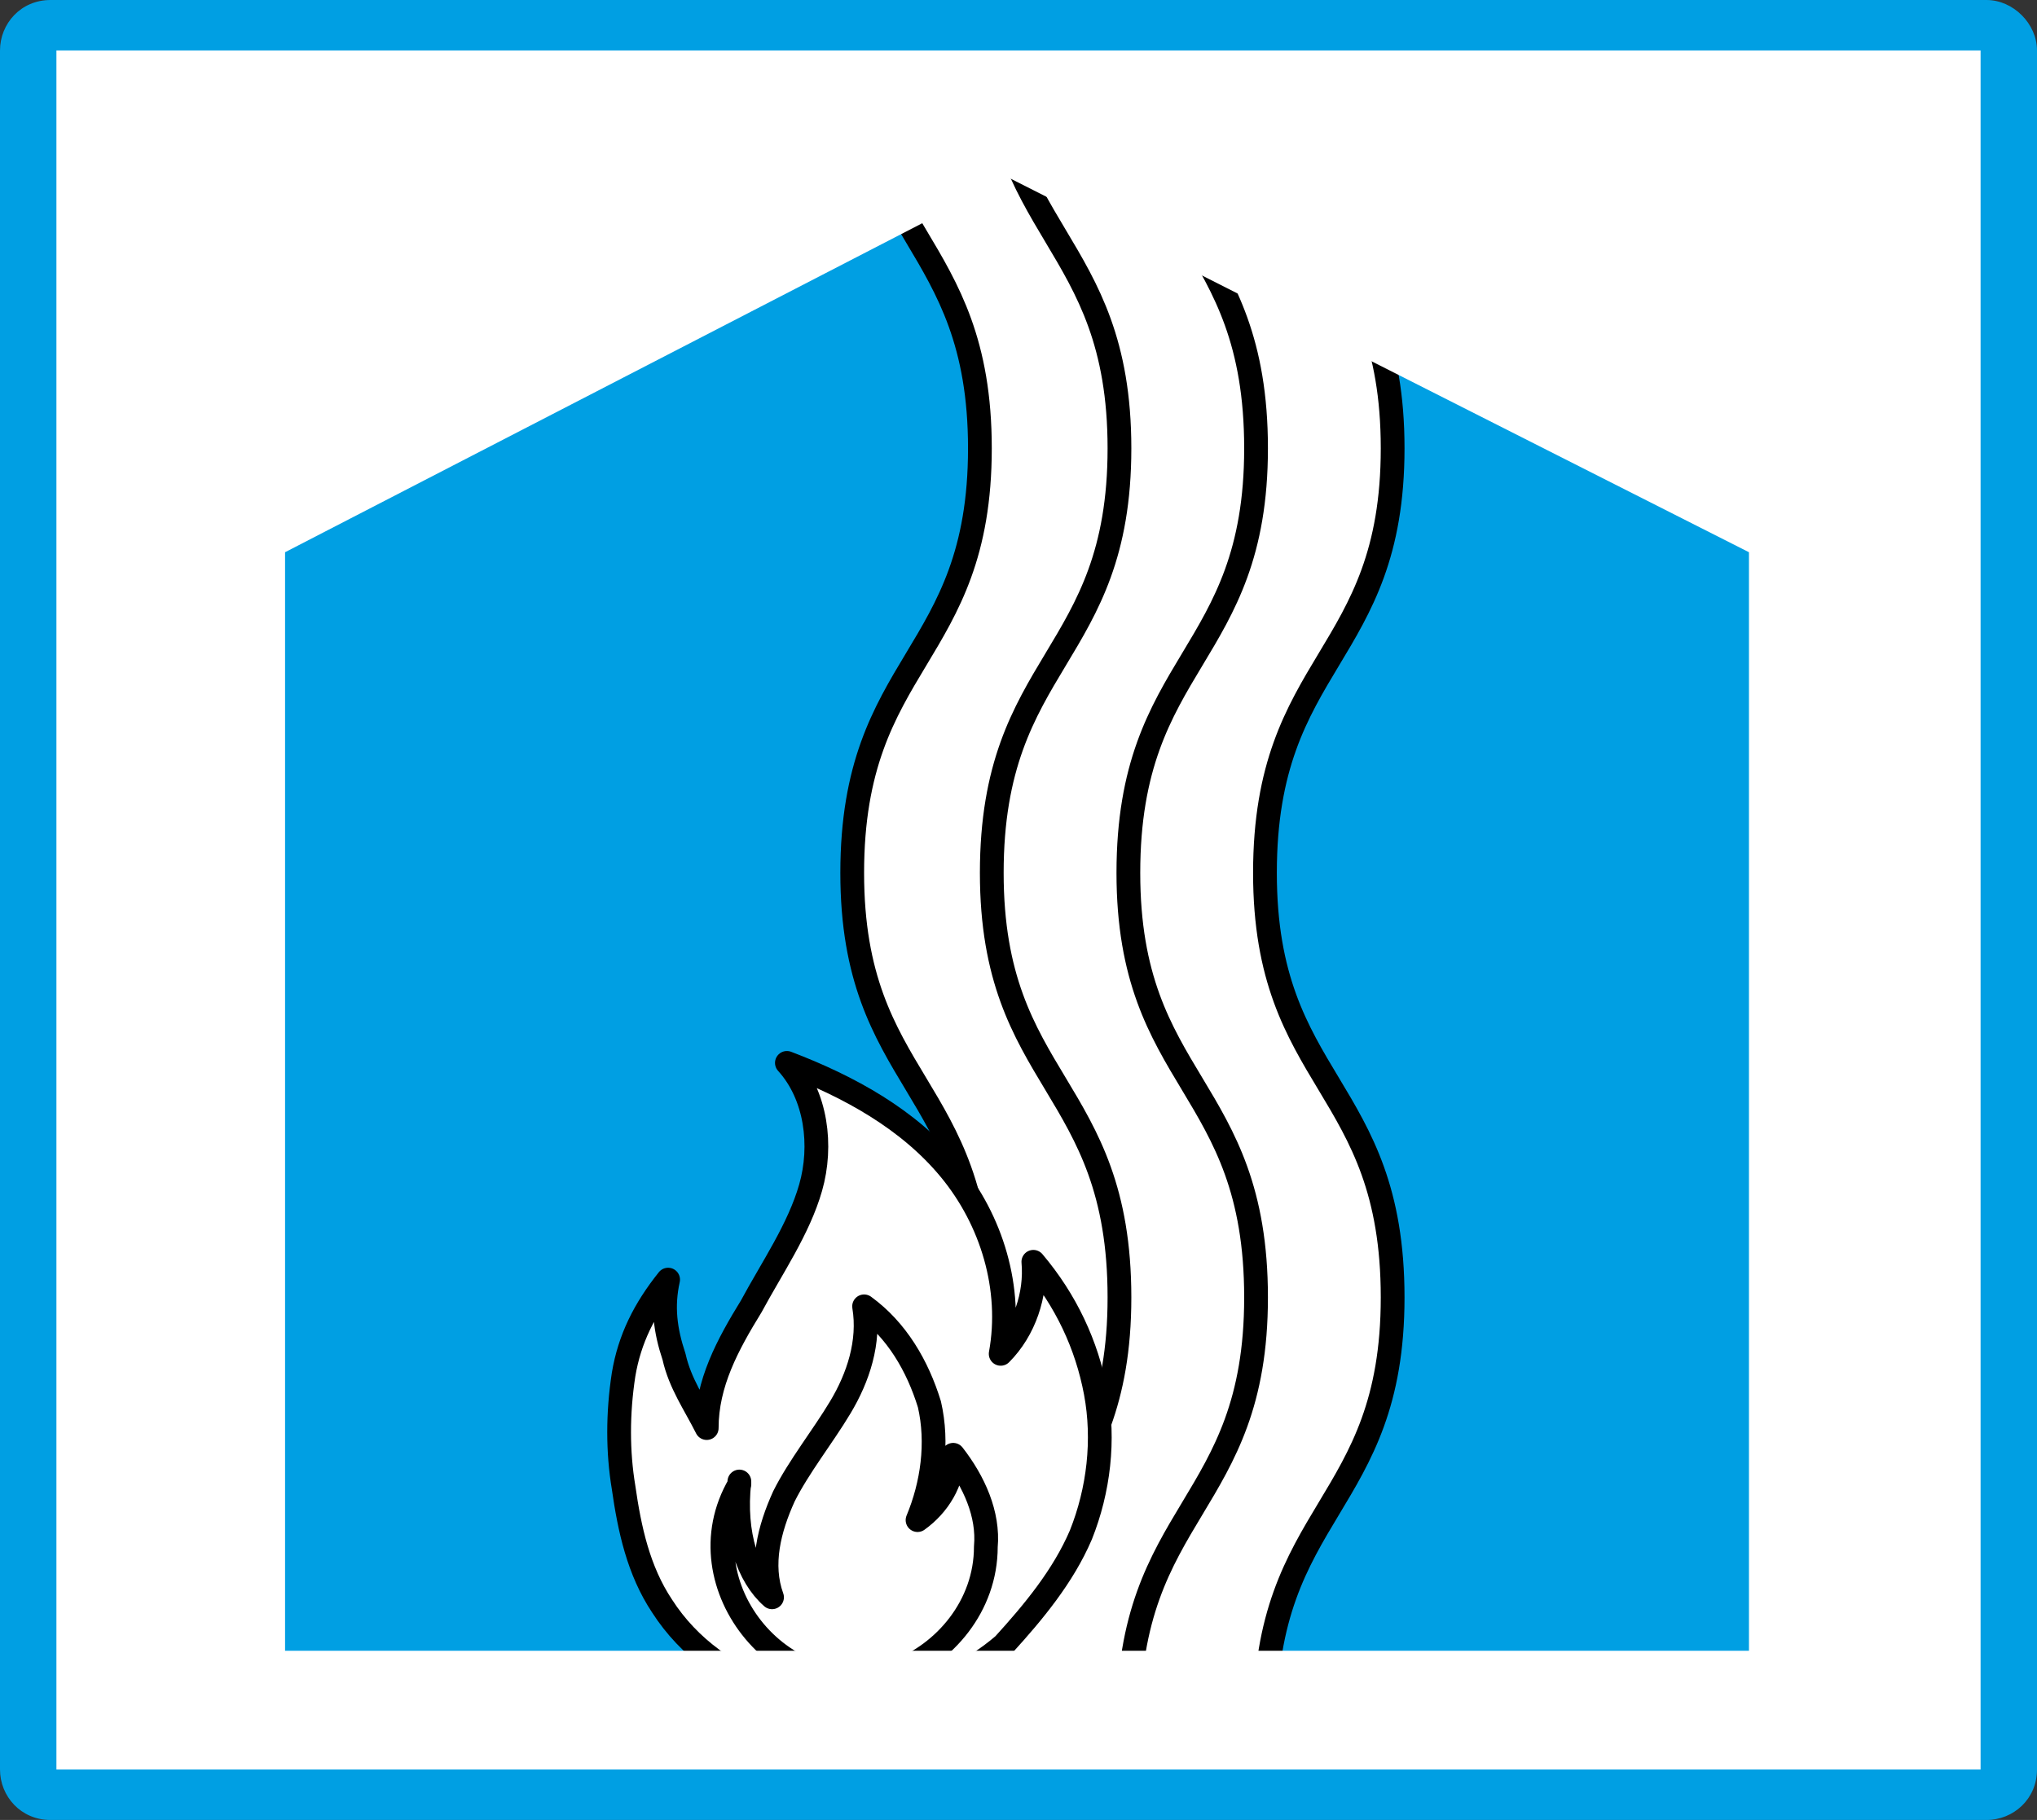
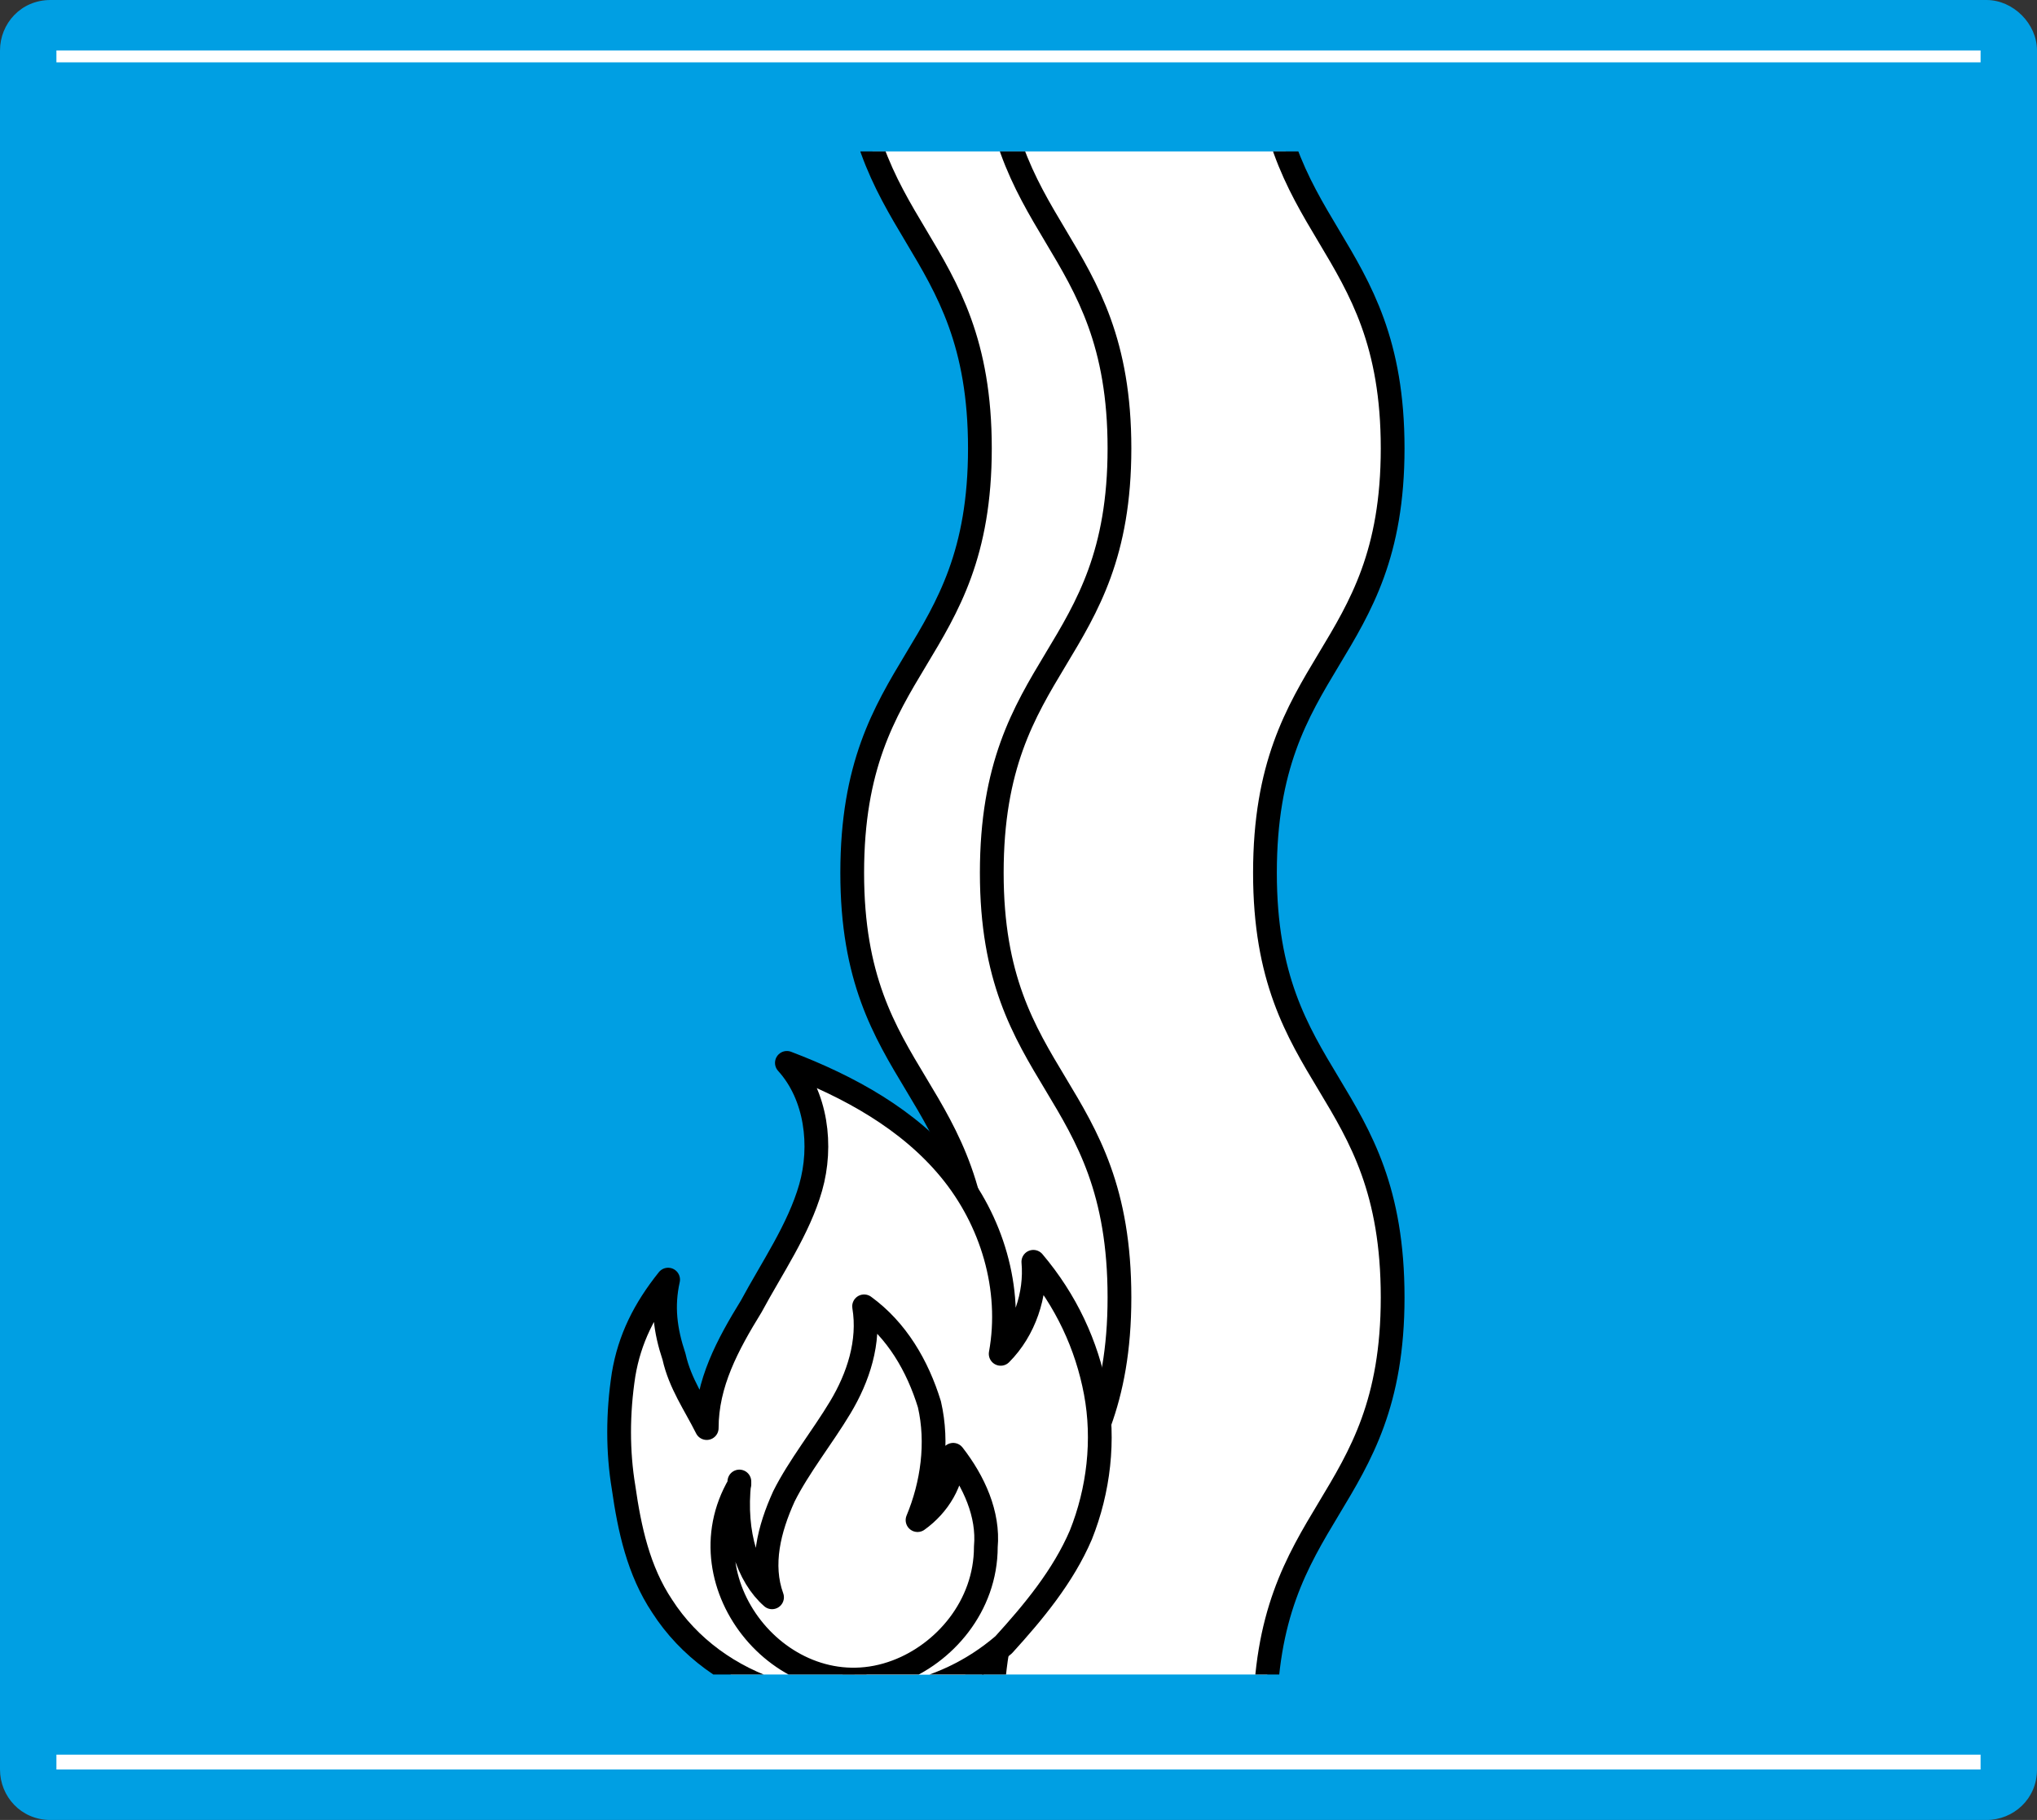
<svg xmlns="http://www.w3.org/2000/svg" xmlns:xlink="http://www.w3.org/1999/xlink" version="1.0" x="0px" y="0px" viewBox="0 0 68.6 61.3" style="enable-background:new 0 0 68.6 61.3;" xml:space="preserve">
  <rect x="0" y="0" width="68.6" height="61.3" fill="#333333" stroke="none" />
  <style type="text/css">
	.st0{fill-rule:evenodd;clip-rule:evenodd;fill:#009FE3;}
	.st1{fill:#FFFFFF;stroke:#000000;stroke-width:0.683;}
	.st2{clip-path:url(#SVGID_00000017478517405344657120000014953004447957219217_);}
	.st3{display:none;}
	
		.st4{display:inline;fill:none;stroke:#000000;stroke-width:0.82;stroke-linecap:round;stroke-linejoin:round;stroke-miterlimit:3.863;}
	.st5{fill:none;stroke:#000000;stroke-width:0.8;stroke-linecap:round;stroke-linejoin:round;stroke-miterlimit:3.863;}
	.st6{fill:#FFFFFF;stroke:#000000;stroke-width:0.8;stroke-miterlimit:10;}
	.st7{fill:none;stroke:#000000;stroke-width:0.8;stroke-linecap:round;stroke-miterlimit:10;}
	.st8{fill:none;stroke:#000000;stroke-width:0.8;stroke-linecap:round;stroke-linejoin:round;stroke-miterlimit:10;}
	.st9{fill:#FFFFFF;}
	.st10{fill:#FFFFFF;stroke:#000000;stroke-width:0.8;stroke-linecap:round;stroke-linejoin:round;stroke-miterlimit:10;}
	.st11{fill-rule:evenodd;clip-rule:evenodd;fill:#FFFFFF;}
	.st12{fill:none;stroke:#000000;stroke-width:0.8;stroke-linecap:round;stroke-linejoin:round;}
	.st13{fill:none;stroke:#FFFFFF;stroke-width:0.8;stroke-linecap:round;stroke-linejoin:round;stroke-miterlimit:10;}
	.st14{clip-path:url(#SVGID_00000101082965702427946580000007415102776413935537_);}
	.st15{fill:none;stroke:#000000;stroke-width:0.8;stroke-linecap:round;stroke-linejoin:round;stroke-miterlimit:3.863;}
	.st16{fill:none;stroke:#000000;stroke-width:0.643;}
	.st17{clip-path:url(#SVGID_00000034774590747787263680000016343964887978408110_);}
	.st18{fill:none;stroke:#000000;stroke-width:0.8;stroke-linecap:round;stroke-linejoin:round;stroke-miterlimit:10;}
	.st19{fill:#FFFFFF;stroke:#000000;stroke-width:0.8;stroke-linecap:round;stroke-linejoin:round;}
	.st20{fill:#FFFFFF;stroke:#000000;stroke-width:0.8;}
	.st21{fill:#FFFFFF;stroke:#000000;stroke-width:0.643;}
	.st22{fill-rule:evenodd;clip-rule:evenodd;fill:#83D0F5;}
	.st23{display:inline;fill-rule:evenodd;clip-rule:evenodd;fill:#83D0F5;}
</style>
  <g id="PG1">
</g>
  <g id="PG2">
</g>
  <g id="PG3">
    <g>
      <rect x="1" y="1" class="st11" width="66.7" height="59.3" />
      <rect x="1.8" y="2.1" class="st0" width="65.2" height="57" />
      <g>
        <defs>
          <rect id="SVGID_00000086682203295640741710000013867988912898464666_" x="4" y="5.1" width="58.4" height="51.3" />
        </defs>
        <clipPath id="SVGID_00000072972312815162275300000010574473140212624312_">
          <use xlink:href="#SVGID_00000086682203295640741710000013867988912898464666_" style="overflow:visible;" />
        </clipPath>
        <g style="clip-path:url(#SVGID_00000072972312815162275300000010574473140212624312_);">
          <g>
            <path class="st9" d="M42.6,58c0-7.2,4.3-7.2,4.3-14.3c0-7.2-4.3-7.2-4.3-14.3c0-7.2,4.3-7.2,4.3-14.3s-4.3-7.2-4.3-14.3H28.7       c0,7.2,4.3,7.2,4.3,14.3s-4.3,7.2-4.3,14.3c0,7.2,4.3,7.2,4.3,14.3c0,7.2-4.3,7.2-4.3,14.3H42.6z" />
            <g>
              <path class="st15" d="M28.7,58c0-7.2,4.3-7.2,4.3-14.3c0-7.2-4.3-7.2-4.3-14.3c0-7.2,4.3-7.2,4.3-14.3s-4.3-7.2-4.3-14.3" />
            </g>
            <g>
              <path class="st15" d="M33.4,58c0-7.2,4.3-7.2,4.3-14.3c0-7.2-4.3-7.2-4.3-14.3c0-7.2,4.3-7.2,4.3-14.3s-4.3-7.2-4.3-14.3" />
            </g>
            <g>
-               <path class="st15" d="M38,58c0-7.2,4.3-7.2,4.3-14.3c0-7.2-4.3-7.2-4.3-14.3c0-7.2,4.3-7.2,4.3-14.3c0-7.2-4.3-7.2-4.3-14.3" />
-             </g>
+               </g>
            <g>
              <path class="st15" d="M42.6,58c0-7.2,4.3-7.2,4.3-14.3c0-7.2-4.3-7.2-4.3-14.3c0-7.2,4.3-7.2,4.3-14.3s-4.3-7.2-4.3-14.3" />
            </g>
          </g>
          <path class="st9" d="M33.8,55.5c1-1.1,2-2.3,2.6-3.7c0.6-1.5,0.8-3.2,0.5-4.8s-1-3.1-2.1-4.4c0.1,1.1-0.3,2.3-1.1,3.1      c0.4-2.2-0.3-4.5-1.7-6.2c-1.4-1.7-3.4-2.8-5.5-3.6c1,1.1,1.2,2.8,0.8,4.2c-0.4,1.4-1.3,2.7-2,4c-0.8,1.3-1.5,2.6-1.5,4.1      c-0.4-0.8-0.9-1.5-1.1-2.4c-0.3-0.9-0.4-1.7-0.2-2.6c-0.8,1-1.3,2-1.5,3.2c-0.2,1.3-0.2,2.6,0,3.8c0.2,1.4,0.5,2.8,1.3,4      c0.9,1.4,2.3,2.4,3.9,2.9C29,57.7,31.7,57.3,33.8,55.5z" />
          <path class="st18" d="M33.8,55.4c1-1.1,2-2.3,2.6-3.7c0.6-1.5,0.8-3.2,0.5-4.8s-1-3.1-2.1-4.4c0.1,1.1-0.3,2.3-1.1,3.1      c0.4-2.2-0.3-4.5-1.7-6.2c-1.4-1.7-3.4-2.8-5.5-3.6c1,1.1,1.2,2.8,0.8,4.2c-0.4,1.4-1.3,2.7-2,4c-0.8,1.3-1.5,2.6-1.5,4.1      c-0.4-0.8-0.9-1.5-1.1-2.4c-0.3-0.9-0.4-1.7-0.2-2.6c-0.8,1-1.3,2-1.5,3.2c-0.2,1.3-0.2,2.6,0,3.8c0.2,1.4,0.5,2.8,1.3,4      c0.9,1.4,2.3,2.4,3.9,2.9C29,57.6,31.7,57.2,33.8,55.4z" />
          <path class="st18" d="M30.2,56.3c-3.7,1.4-7.3-2.9-5.3-6.3c0,0,0,0,0-0.1c-0.2,1.8,0.3,3.2,1.1,3.9c-0.4-1.1-0.1-2.3,0.4-3.4      c0.5-1,1.3-2,1.9-3c0.6-1,1-2.2,0.8-3.4c1.1,0.8,1.8,2,2.2,3.3c0.3,1.3,0.1,2.7-0.4,3.9c0.7-0.5,1.2-1.3,1.2-2.2      c0.7,0.9,1.2,2,1.1,3.1C33.2,54.1,31.8,55.7,30.2,56.3z" />
        </g>
      </g>
-       <path class="st11" d="M0.9,1v59.3h66.7V1H0.9z M58.9,31.6v14.3v9.7H9.6V42.1V27.8v-9.2L34,6l24.9,12.6V31.6z" />
      <path class="st0" d="M66.9,0H1.7C0.7,0,0,0.8,0,1.7v57.9c0,0.9,0.7,1.7,1.7,1.7h65.2c0.9,0,1.7-0.7,1.7-1.7V1.7    C68.6,0.8,67.8,0,66.9,0z M66.7,59.6H1.9V1.7h64.8V59.6z" />
    </g>
  </g>
  <g id="PG4">
</g>
  <g id="PG5">
</g>
  <g id="Interaktiv_PG1" class="st3">
</g>
  <g id="Interaktiv_PG2" class="st3">
</g>
  <g id="Interaktiv_PG3" class="st3">
    <path class="st23" d="M66.7,0.3H1.5C0.6,0.3-0.2,1.1-0.2,2v57.5c0,0.9,0.7,1.7,1.7,1.7h65.2c0.9,0,1.7-0.7,1.7-1.7V2   C68.4,1.1,67.6,0.3,66.7,0.3z M66.5,59.5H1.7V2h64.8V59.5z" />
  </g>
  <g id="Interaktiv_PG4" class="st3">
</g>
</svg>